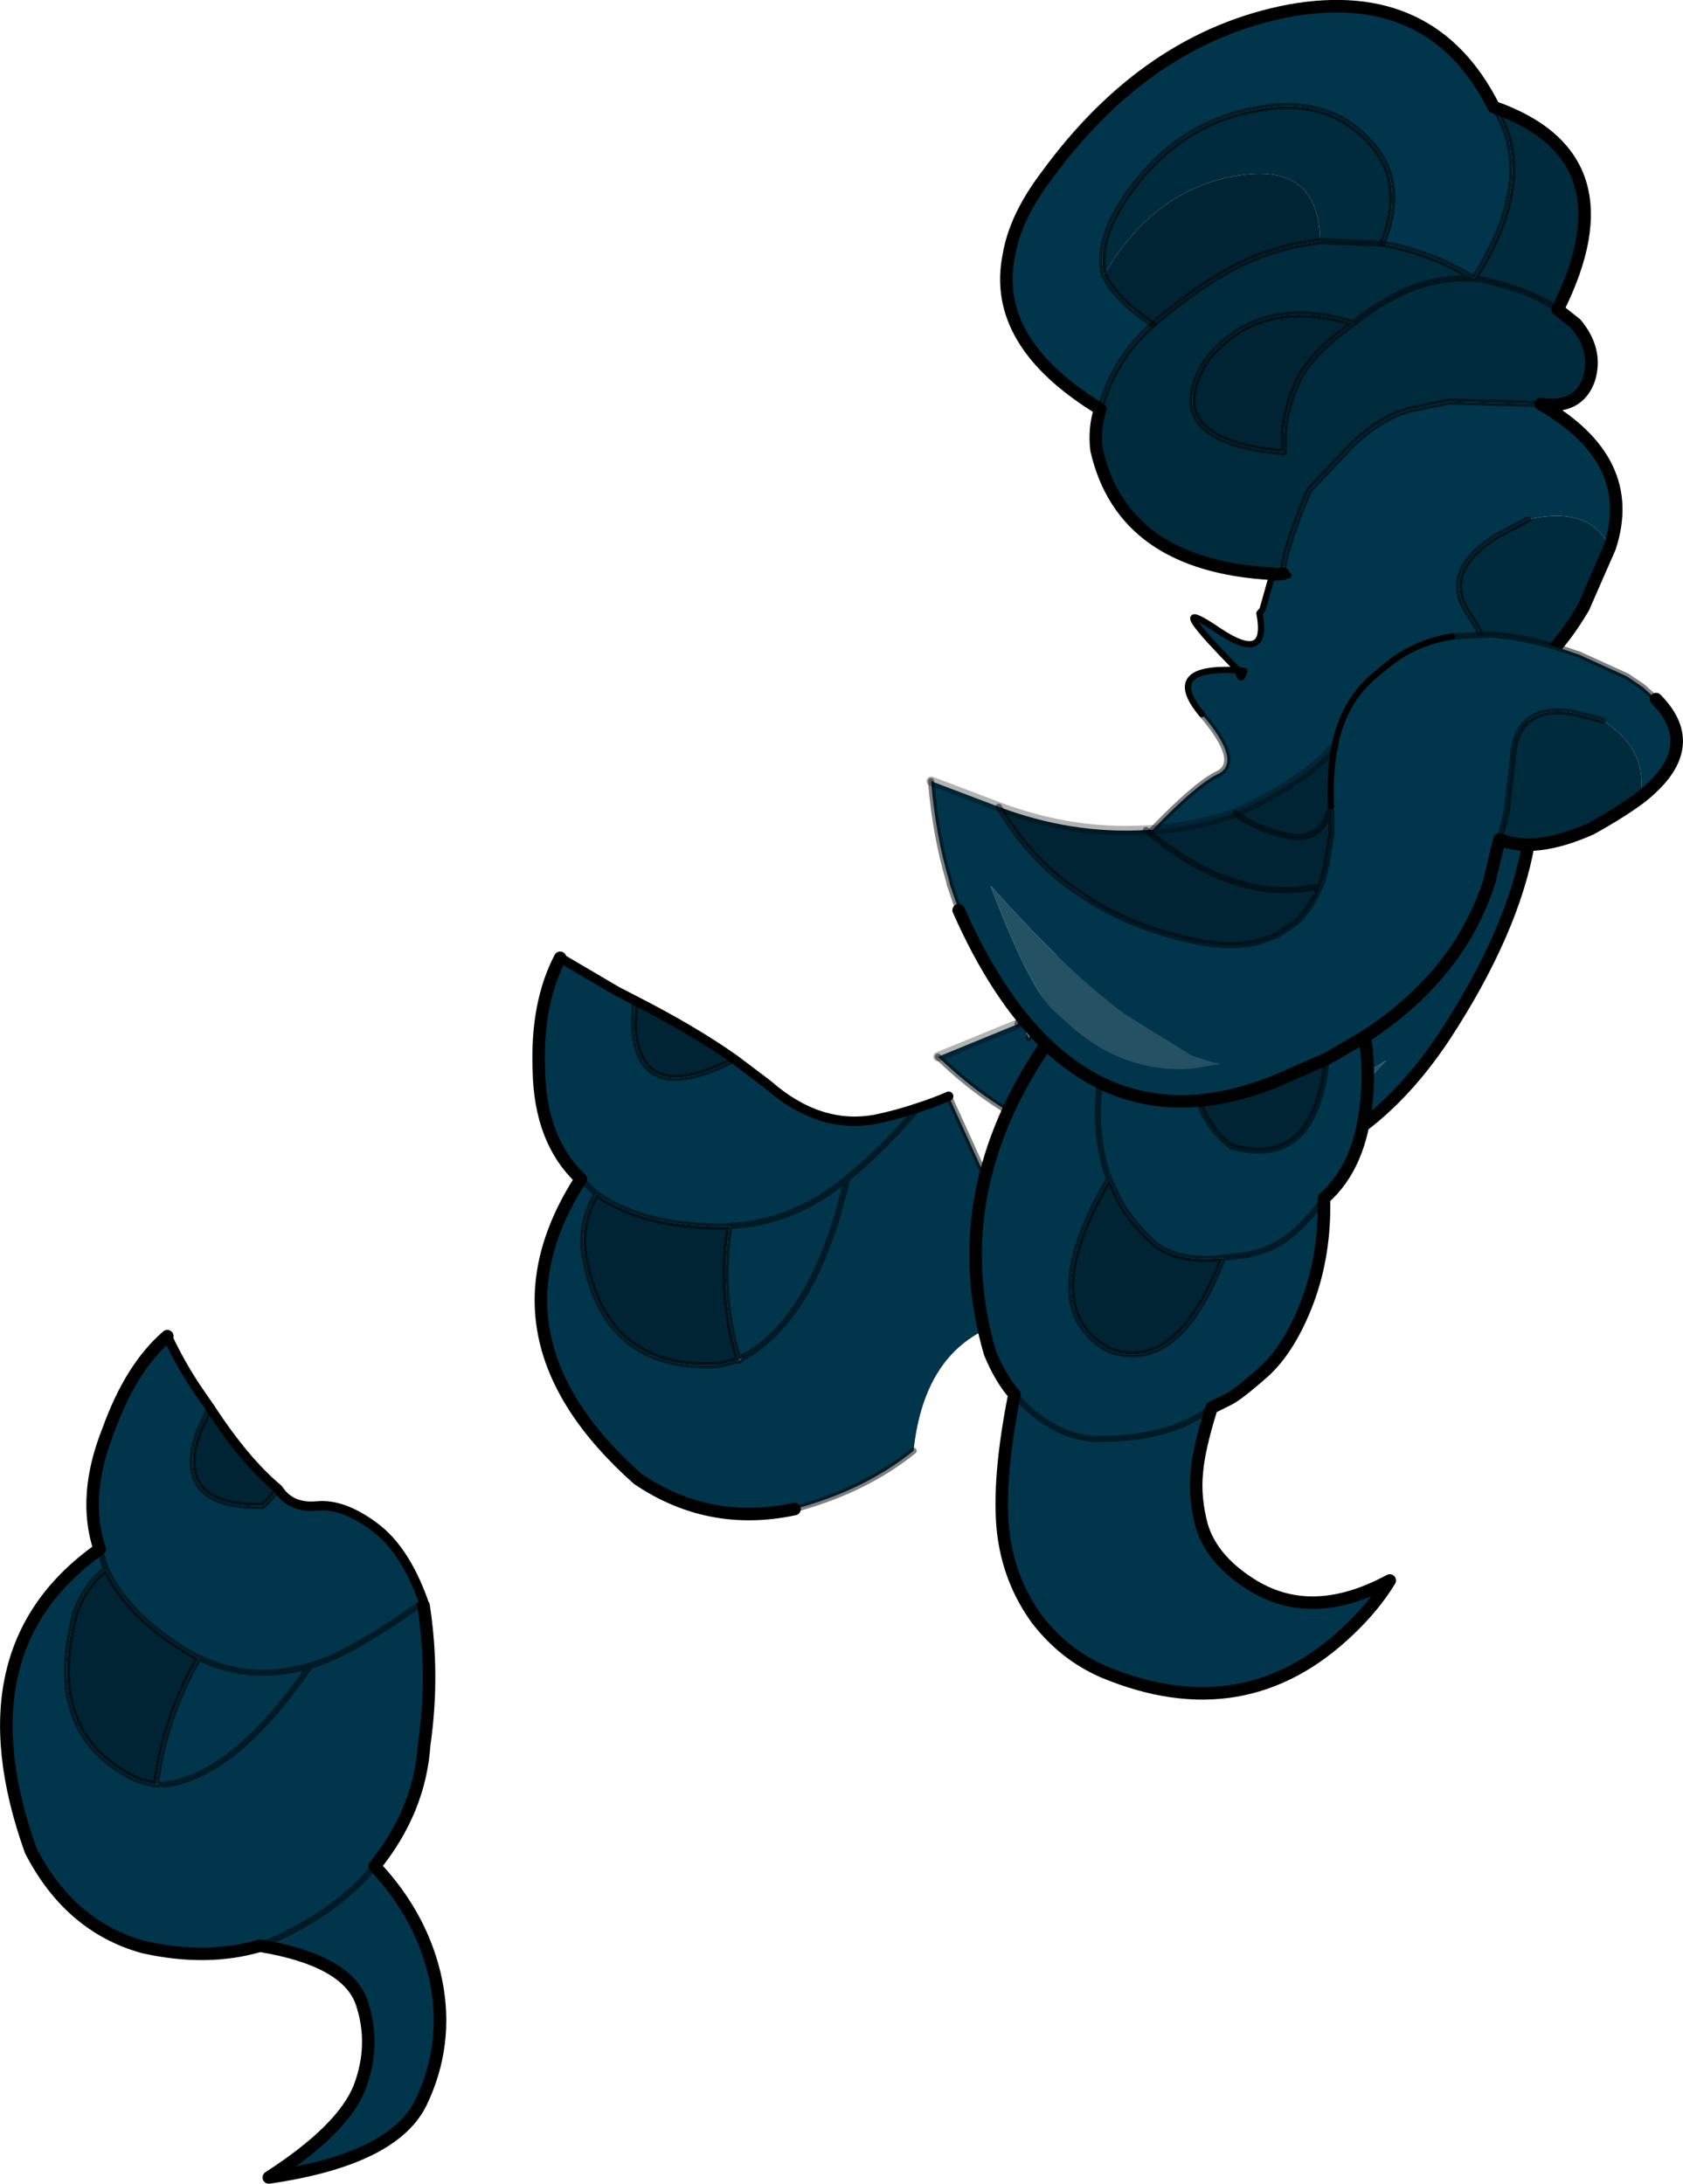
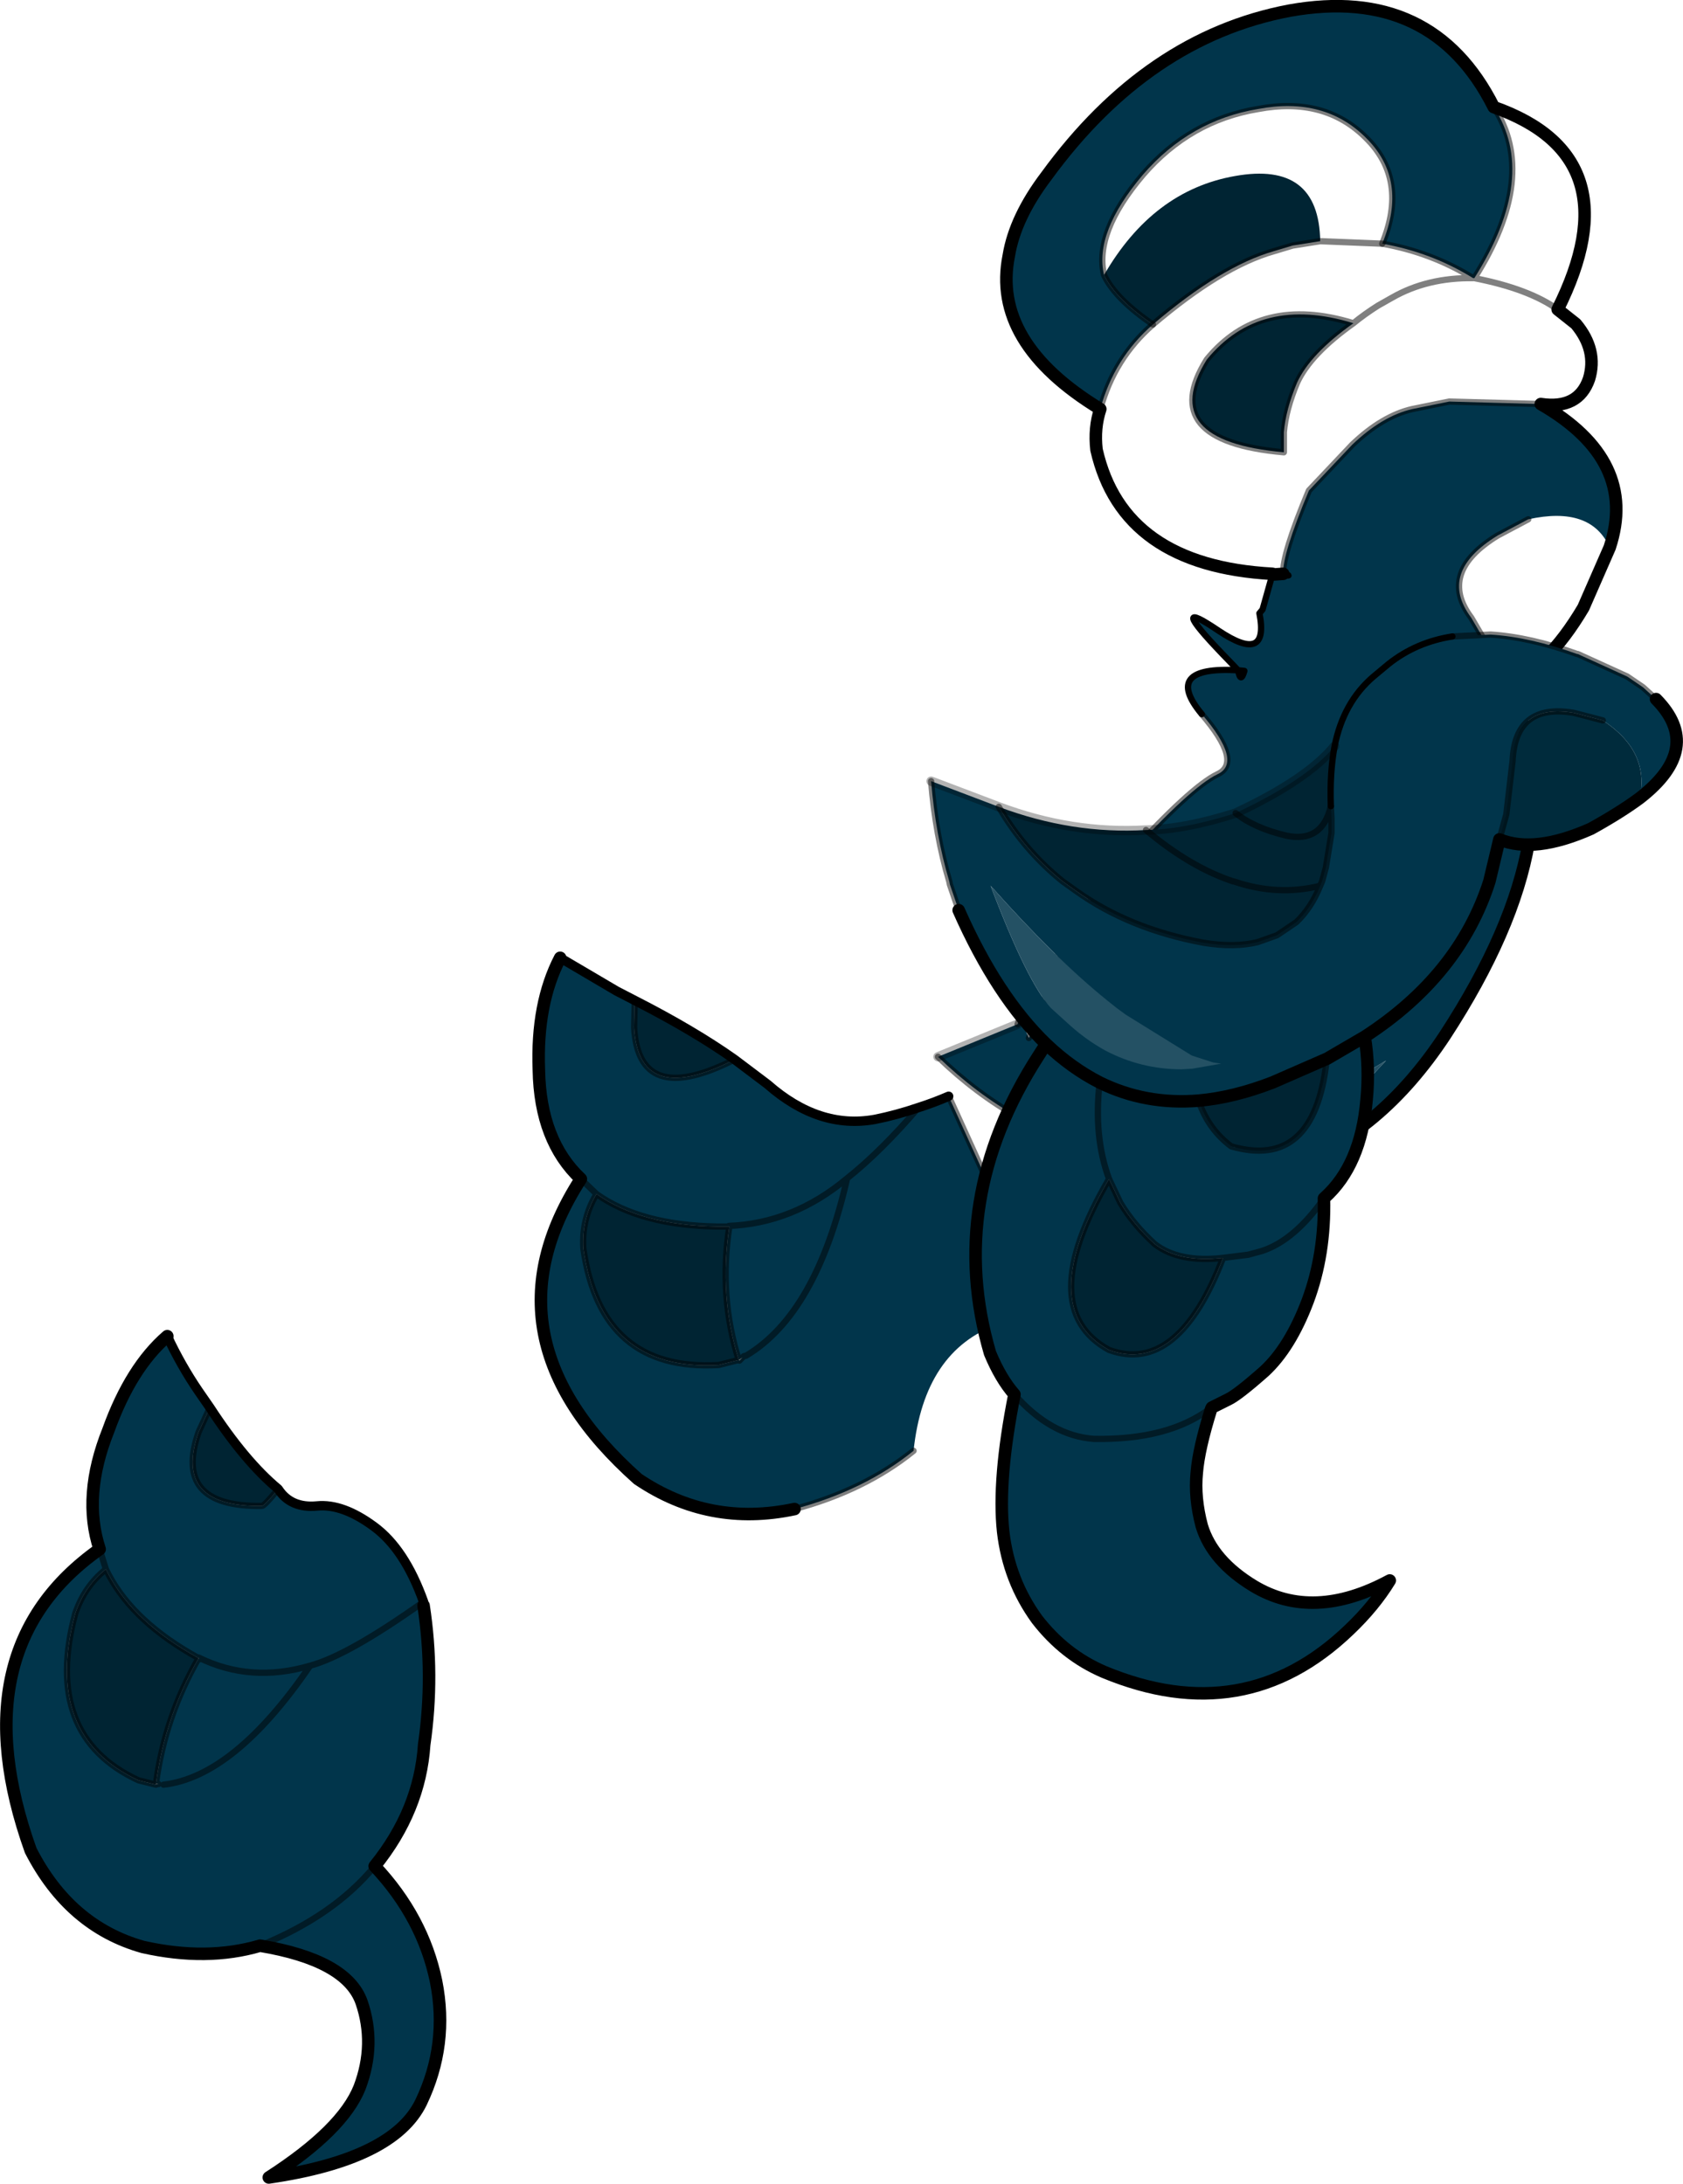
<svg xmlns="http://www.w3.org/2000/svg" height="174.3px" width="134.3px">
  <g transform="matrix(1.0, 0.0, 0.0, 1.0, 98.7, 271.35)">
-     <path d="M9.3 -245.55 Q10.15 -246.25 11.25 -246.95 L12.4 -247.6 Q15.2 -249.2 18.85 -249.15 15.2 -249.2 12.4 -247.6 L11.25 -246.95 Q10.15 -246.25 9.3 -245.55 1.85 -247.85 -2.4 -242.65 -6.45 -236.15 3.75 -235.25 L3.75 -236.85 Q3.9 -238.65 4.8 -240.8 5.85 -243.1 9.3 -245.55 M-6.7 -245.45 Q-1.25 -250.1 2.95 -251.3 L4.45 -251.75 6.65 -252.1 11.6 -251.9 6.65 -252.1 Q6.55 -258.5 -0.15 -257.3 -6.7 -256.15 -10.6 -249.4 -11.4 -252.8 -7.5 -257.4 -3.75 -261.75 1.7 -262.65 7.0 -263.65 10.3 -260.35 13.7 -257.0 11.6 -251.9 15.55 -251.2 18.85 -249.15 L18.95 -249.15 Q24.1 -257.3 20.5 -262.8 31.7 -258.85 25.6 -246.65 L27.05 -245.5 Q28.8 -243.4 28.1 -241.1 27.25 -238.65 24.25 -239.1 L16.95 -239.3 14.0 -238.7 Q11.6 -238.15 9.2 -235.85 L5.75 -232.2 Q3.6 -227.05 3.7 -225.55 L3.0 -225.5 2.85 -225.55 Q-9.1 -226.2 -11.2 -235.45 -11.4 -237.2 -10.9 -238.7 -9.8 -242.75 -6.7 -245.45 M18.95 -249.15 Q23.3 -248.3 25.6 -246.65 23.3 -248.3 18.95 -249.15 M21.45 -216.7 L20.75 -218.55 18.7 -222.05 Q16.0 -225.65 20.8 -228.6 L23.25 -229.9 Q28.25 -231.0 29.75 -227.65 L27.65 -222.85 Q24.75 -217.95 21.45 -216.7" fill="#002b3c" fill-rule="evenodd" stroke="none" />
    <path d="M-6.7 -245.45 Q-9.8 -242.75 -10.9 -238.7 -19.6 -244.0 -18.2 -250.95 -17.7 -254.0 -15.2 -257.3 -7.15 -268.35 4.2 -270.5 15.6 -272.55 20.5 -262.8 24.1 -257.3 18.95 -249.15 L18.85 -249.15 Q15.55 -251.2 11.6 -251.9 13.7 -257.0 10.3 -260.35 7.0 -263.65 1.7 -262.65 -3.75 -261.75 -7.5 -257.4 -11.4 -252.8 -10.6 -249.4 -9.7 -247.5 -6.7 -245.45 M3.7 -225.55 Q3.6 -227.05 5.75 -232.2 L9.2 -235.85 Q11.6 -238.15 14.0 -238.7 L16.95 -239.3 24.25 -239.1 Q32.05 -234.6 29.75 -227.65 28.25 -231.0 23.25 -229.9 L20.8 -228.6 Q16.0 -225.65 18.7 -222.05 L20.75 -218.55 21.45 -216.7 Q27.55 -205.5 16.6 -188.7 6.3 -173.1 -11.85 -178.6 L-12.6 -180.2 -15.5 -181.2 Q-16.5 -181.6 -17.4 -182.15 -20.8 -184.05 -23.85 -187.0 L-17.5 -189.6 -17.3 -190.1 -16.6 -188.5 Q-15.5 -190.65 -14.7 -193.75 -14.0 -197.15 -8.8 -202.9 -3.65 -208.55 -1.55 -209.55 0.5 -210.5 -2.8 -214.35 -6.0 -218.2 0.1 -217.85 L-1.15 -219.15 Q-5.65 -223.85 -1.45 -221.0 2.6 -218.3 1.8 -222.4 L2.05 -222.7 2.85 -225.55 3.7 -225.45 3.7 -225.55 Q4.55 -225.35 3.7 -225.45 4.55 -225.35 3.7 -225.55 M0.1 -217.85 Q0.3 -216.75 0.6 -217.8 L0.1 -217.85 0.6 -217.8 Q0.3 -216.75 0.1 -217.85 M11.25 -186.3 Q8.75 -184.8 2.5 -183.75 L-13.6 -183.05 Q-6.35 -179.65 -3.35 -179.55 L-0.95 -179.7 Q4.8 -180.15 9.35 -183.95 L11.9 -186.7 11.25 -186.3 M-39.45 -163.0 L-39.35 -163.1 -39.15 -163.15 Q-33.55 -166.5 -31.1 -177.3 -28.4 -179.45 -25.4 -182.95 -28.4 -179.45 -31.1 -177.3 -33.55 -166.5 -39.15 -163.15 L-39.35 -163.1 -39.45 -163.0 -39.75 -162.8 Q-41.35 -167.9 -40.5 -173.45 L-41.45 -173.45 Q-47.6 -173.55 -51.1 -176.05 -52.3 -174.05 -52.15 -171.7 -50.75 -161.85 -41.35 -162.4 L-39.75 -162.8 -39.7 -162.75 -39.45 -163.0 M-52.35 -177.25 L-51.1 -176.05 -52.35 -177.25 Q-55.6 -180.3 -55.7 -185.95 -55.9 -191.25 -54.0 -194.9 L-49.5 -192.25 -48.05 -191.5 -48.1 -189.35 Q-47.75 -183.05 -40.45 -186.6 L-40.1 -186.8 -37.45 -184.8 Q-33.35 -181.2 -28.9 -182.0 -27.15 -182.35 -25.4 -182.95 -24.15 -183.35 -23.0 -183.85 L-19.45 -176.05 Q-17.25 -171.4 -19.05 -165.65 -24.95 -163.55 -25.8 -155.55 -29.7 -152.4 -35.3 -150.9 -42.1 -149.45 -47.8 -153.3 -60.5 -164.6 -52.35 -177.25 M-40.5 -173.45 L-40.55 -173.5 Q-35.4 -173.7 -31.1 -177.3 -35.4 -173.7 -40.55 -173.5 L-40.5 -173.45" fill="#01354b" fill-rule="evenodd" stroke="none" />
    <path d="M9.3 -245.55 Q5.85 -243.1 4.8 -240.8 3.9 -238.65 3.75 -236.85 L3.75 -235.25 Q-6.45 -236.15 -2.4 -242.65 1.85 -247.85 9.3 -245.55 M6.65 -252.1 L4.45 -251.75 2.95 -251.3 Q-1.25 -250.1 -6.7 -245.45 -9.7 -247.5 -10.6 -249.4 -6.7 -256.15 -0.15 -257.3 6.55 -258.5 6.65 -252.1 M-39.75 -162.8 L-41.35 -162.4 Q-50.75 -161.85 -52.15 -171.7 -52.3 -174.05 -51.1 -176.05 -47.6 -173.55 -41.45 -173.45 L-40.5 -173.45 Q-41.35 -167.9 -39.75 -162.8 M-40.1 -186.8 L-40.45 -186.6 Q-47.75 -183.05 -48.1 -189.35 L-48.05 -191.5 Q-43.35 -189.1 -40.1 -186.8" fill="#002433" fill-rule="evenodd" stroke="none" />
    <path d="M11.25 -186.3 L11.9 -186.7 9.35 -183.95 Q4.8 -180.15 -0.95 -179.7 L-3.35 -179.55 Q-6.35 -179.65 -13.6 -183.05 L2.5 -183.75 Q8.75 -184.8 11.25 -186.3" fill="#245164" fill-rule="evenodd" stroke="none" />
    <path d="M-10.6 -249.4 Q-9.7 -247.5 -6.7 -245.45 M11.6 -251.9 Q13.7 -257.0 10.3 -260.35 7.0 -263.65 1.7 -262.65 -3.75 -261.75 -7.5 -257.4 -11.4 -252.8 -10.6 -249.4" fill="none" stroke="#000000" stroke-linecap="round" stroke-linejoin="round" stroke-opacity="0.498" stroke-width="0.5" />
    <path d="M18.85 -249.15 Q15.2 -249.2 12.4 -247.6 L11.25 -246.95 Q10.15 -246.25 9.3 -245.55 5.85 -243.1 4.8 -240.8 3.9 -238.65 3.75 -236.85 L3.75 -235.25 Q-6.45 -236.15 -2.4 -242.65 1.85 -247.85 9.3 -245.55 M6.65 -252.1 L4.45 -251.75 2.95 -251.3 Q-1.25 -250.1 -6.7 -245.45 -9.8 -242.75 -10.9 -238.7 M3.7 -225.55 Q3.6 -227.05 5.75 -232.2 L9.2 -235.85 Q11.6 -238.15 14.0 -238.7 L16.95 -239.3 24.25 -239.1 M25.6 -246.65 Q23.3 -248.3 18.95 -249.15 24.1 -257.3 20.5 -262.8 M18.85 -249.15 Q15.55 -251.2 11.6 -251.9 L6.65 -252.1 M21.45 -216.7 L20.75 -218.55 18.7 -222.05 Q16.0 -225.65 20.8 -228.6 L23.25 -229.9 M-15.5 -181.2 Q-16.5 -181.6 -17.4 -182.15 -20.8 -184.05 -23.85 -187.0 M-17.5 -189.6 L-17.3 -190.1 M-16.6 -188.5 Q-15.5 -190.65 -14.7 -193.75 -14.0 -197.15 -8.8 -202.9 -3.65 -208.55 -1.55 -209.55 0.5 -210.5 -2.8 -214.35 M-25.4 -182.95 Q-28.4 -179.45 -31.1 -177.3 -33.55 -166.5 -39.15 -163.15 L-39.35 -163.1 -39.45 -163.0 -39.7 -162.75 -39.75 -162.8 -41.35 -162.4 Q-50.75 -161.85 -52.15 -171.7 -52.3 -174.05 -51.1 -176.05 L-52.35 -177.25 M-35.3 -150.9 Q-29.7 -152.4 -25.8 -155.55 M-19.05 -165.65 Q-17.25 -171.4 -19.45 -176.05 L-23.0 -183.85 M-40.1 -186.8 L-40.45 -186.6 Q-47.75 -183.05 -48.1 -189.35 L-48.05 -191.5 M-39.45 -163.0 L-39.75 -162.8 Q-41.35 -167.9 -40.5 -173.45 L-41.45 -173.45 Q-47.6 -173.55 -51.1 -176.05 M-31.1 -177.3 Q-35.4 -173.7 -40.55 -173.5 L-40.5 -173.45" fill="none" stroke="#000000" stroke-linecap="round" stroke-linejoin="round" stroke-opacity="0.498" stroke-width="0.5" />
    <path d="M-10.9 -238.7 Q-11.4 -237.2 -11.2 -235.45 -9.1 -226.2 2.85 -225.55 L3.0 -225.5 3.7 -225.55 M24.25 -239.1 Q27.25 -238.65 28.1 -241.1 28.8 -243.4 27.05 -245.5 L25.6 -246.65 Q31.7 -258.85 20.5 -262.8 15.6 -272.55 4.2 -270.5 -7.15 -268.35 -15.2 -257.3 -17.7 -254.0 -18.2 -250.95 -19.6 -244.0 -10.9 -238.7 M29.75 -227.65 Q32.05 -234.6 24.25 -239.1 M29.75 -227.65 L27.65 -222.85 Q24.75 -217.95 21.45 -216.7 27.55 -205.5 16.6 -188.7 6.3 -173.1 -11.85 -178.6 M-12.6 -180.2 L-15.5 -181.2 M-52.35 -177.25 Q-60.5 -164.6 -47.8 -153.3 -42.1 -149.45 -35.3 -150.9 M-54.0 -194.9 Q-55.9 -191.25 -55.7 -185.95 -55.6 -180.3 -52.35 -177.25" fill="none" stroke="#000000" stroke-linecap="round" stroke-linejoin="round" stroke-width="1.0" />
    <path d="M-2.8 -214.35 Q-6.0 -218.2 0.1 -217.85 L-1.15 -219.15 Q-5.65 -223.85 -1.45 -221.0 2.6 -218.3 1.8 -222.4 L2.05 -222.7 2.85 -225.55 3.7 -225.45 3.7 -225.55 Q4.55 -225.35 3.7 -225.45 M0.1 -217.85 L0.6 -217.8 Q0.3 -216.75 0.1 -217.85" fill="none" stroke="#000000" stroke-linecap="round" stroke-linejoin="round" stroke-width="0.5" />
    <path d="M-23.0 -183.85 Q-24.15 -183.35 -25.4 -182.95 -27.15 -182.35 -28.9 -182.0 -33.35 -181.2 -37.45 -184.8 L-40.1 -186.8 Q-43.35 -189.1 -48.05 -191.5 L-49.5 -192.25 -54.0 -194.9" fill="none" stroke="#000000" stroke-linecap="round" stroke-linejoin="round" stroke-width="0.75" />
    <path d="M-23.85 -187.0 L-17.5 -189.6" fill="none" stroke="#000000" stroke-linecap="round" stroke-linejoin="round" stroke-opacity="0.298" stroke-width="0.75" />
    <path d="M-76.5 -152.5 Q-75.5 -150.95 -73.4 -151.15 -71.35 -151.35 -68.85 -149.5 -66.4 -147.7 -64.9 -143.5 -70.95 -139.2 -73.95 -138.4 -78.7 -137.0 -82.85 -139.05 -78.7 -137.0 -73.95 -138.4 -70.95 -139.2 -64.9 -143.5 L-64.9 -143.2 Q-64.05 -137.65 -64.85 -132.1 -65.2 -126.85 -68.8 -122.4 -64.95 -118.3 -63.9 -113.2 -62.9 -108.15 -65.1 -103.55 -67.3 -99.0 -77.25 -97.55 -71.35 -101.35 -70.0 -104.75 -68.7 -108.2 -69.85 -111.55 -71.05 -114.9 -77.95 -116.05 -82.2 -114.8 -87.3 -115.95 -93.15 -117.6 -96.25 -123.65 -102.0 -139.75 -90.75 -147.7 -92.15 -151.95 -90.05 -157.2 -88.25 -162.2 -85.35 -164.7 -84.25 -162.35 -82.85 -160.3 L-81.95 -159.0 -82.85 -157.05 Q-84.95 -151.05 -77.8 -151.15 -77.6 -151.15 -76.5 -152.5 M-90.25 -146.1 L-90.75 -147.7 -90.25 -146.1 Q-91.95 -144.75 -92.7 -142.55 -95.3 -132.8 -87.65 -129.25 L-86.25 -128.9 -86.25 -128.95 -86.05 -128.95 -86.25 -129.0 Q-85.55 -134.3 -82.85 -139.0 L-83.55 -139.4 Q-88.4 -142.25 -90.25 -146.1 M-82.85 -139.05 L-82.85 -139.0 -82.8 -138.9 -82.85 -139.05 M-77.95 -116.05 Q-72.05 -118.45 -68.8 -122.4 -72.05 -118.45 -77.95 -116.05 M-73.95 -138.4 Q-80.0 -129.55 -85.65 -128.9 -80.0 -129.55 -73.95 -138.4" fill="#01354b" fill-rule="evenodd" stroke="none" />
    <path d="M-76.5 -152.5 Q-77.6 -151.15 -77.8 -151.15 -84.95 -151.05 -82.85 -157.05 L-81.95 -159.0 Q-79.15 -154.7 -76.5 -152.5 M-90.25 -146.1 Q-88.4 -142.25 -83.55 -139.4 L-82.85 -139.0 Q-85.55 -134.3 -86.25 -129.0 L-86.25 -128.95 -86.25 -128.9 -87.65 -129.25 Q-95.3 -132.8 -92.7 -142.55 -91.95 -144.75 -90.25 -146.1" fill="#002433" fill-rule="evenodd" stroke="none" />
    <path d="M-64.9 -143.5 Q-66.4 -147.7 -68.85 -149.5 -71.35 -151.35 -73.4 -151.15 -75.5 -150.95 -76.5 -152.5 -79.15 -154.7 -81.95 -159.0 L-82.85 -160.3 Q-84.25 -162.35 -85.35 -164.7 M-64.9 -143.5 L-64.9 -143.2" fill="none" stroke="#000000" stroke-linecap="round" stroke-linejoin="round" stroke-width="0.75" />
    <path d="M-76.5 -152.5 Q-77.6 -151.15 -77.8 -151.15 -84.95 -151.05 -82.85 -157.05 L-81.95 -159.0 M-90.75 -147.7 L-90.25 -146.1 Q-88.4 -142.25 -83.55 -139.4 L-82.85 -139.0 -82.85 -139.05 Q-78.7 -137.0 -73.95 -138.4 -70.95 -139.2 -64.9 -143.5 M-82.85 -139.0 L-82.8 -138.9 -82.85 -139.05 M-86.25 -129.0 L-86.05 -128.95 -86.25 -128.95 -86.25 -128.9 -87.65 -129.25 Q-95.3 -132.8 -92.7 -142.55 -91.95 -144.75 -90.25 -146.1 M-86.25 -128.95 L-86.25 -129.0 Q-85.55 -134.3 -82.85 -139.0 M-85.65 -128.9 Q-80.0 -129.55 -73.95 -138.4" fill="none" stroke="#000000" stroke-linecap="round" stroke-linejoin="round" stroke-opacity="0.498" stroke-width="0.5" />
    <path d="M-85.35 -164.7 Q-88.25 -162.2 -90.05 -157.2 -92.15 -151.95 -90.75 -147.7 -102.0 -139.75 -96.25 -123.65 -93.15 -117.6 -87.3 -115.95 -82.2 -114.8 -77.95 -116.05 -71.05 -114.9 -69.85 -111.55 -68.7 -108.2 -70.0 -104.75 -71.35 -101.35 -77.25 -97.55 -67.3 -99.0 -65.1 -103.55 -62.9 -108.15 -63.9 -113.2 -64.95 -118.3 -68.8 -122.4 -65.2 -126.85 -64.85 -132.1 -64.05 -137.65 -64.9 -143.2" fill="none" stroke="#000000" stroke-linecap="round" stroke-linejoin="round" stroke-width="1.0" />
    <path d="M-68.8 -122.4 Q-72.05 -118.45 -77.95 -116.05" fill="none" stroke="#000000" stroke-linecap="round" stroke-linejoin="round" stroke-opacity="0.498" stroke-width="0.5" />
    <path d="M7.8 -211.8 Q8.5 -215.3 10.9 -217.35 L12.1 -218.35 Q14.3 -220.1 17.2 -220.55 L20.25 -220.7 Q23.4 -220.5 27.15 -219.15 L27.2 -219.15 31.15 -217.35 32.4 -216.5 33.45 -215.55 Q37.3 -211.65 32.15 -207.65 32.95 -211.4 29.2 -213.85 L26.9 -214.45 Q22.2 -215.25 22.0 -210.6 L21.5 -206.35 20.95 -204.35 20.15 -201.0 Q17.75 -193.5 10.2 -188.6 L7.2 -186.85 10.2 -188.6 Q10.6 -186.15 10.35 -183.55 9.9 -178.35 7.0 -175.75 L6.95 -175.75 6.95 -175.7 Q7.05 -171.25 5.65 -167.5 4.25 -163.8 2.2 -161.9 0.05 -160.0 -0.7 -159.65 L-2.0 -159.0 -2.1 -158.95 -2.05 -158.9 Q-3.05 -155.7 -3.2 -153.8 -3.4 -151.8 -2.8 -149.55 -1.95 -146.75 1.35 -144.75 6.1 -141.9 12.2 -145.2 10.95 -143.15 8.95 -141.25 0.6 -133.25 -10.6 -137.9 -13.75 -139.25 -15.95 -142.1 -18.2 -145.2 -18.65 -149.1 -19.1 -153.25 -17.75 -160.05 -18.85 -161.3 -19.7 -163.35 -23.25 -175.55 -15.85 -187.05 L-15.4 -187.75 -15.2 -188.0 Q-19.15 -191.8 -22.2 -198.7 L-22.9 -200.75 -22.95 -201.0 Q-24.05 -204.7 -24.4 -209.0 L-19.0 -206.95 Q-16.95 -203.45 -13.9 -201.0 L-12.85 -200.25 Q-8.6 -197.2 -2.65 -196.1 -0.2 -195.7 1.65 -196.15 L3.2 -196.7 4.75 -197.75 Q5.95 -198.9 6.65 -200.65 L6.8 -201.0 7.1 -202.1 7.55 -204.85 7.55 -206.05 7.5 -207.0 Q7.4 -209.65 7.8 -211.8 M-3.05 -183.5 Q-7.3 -183.15 -10.95 -184.95 -13.2 -186.1 -15.2 -188.0 -13.2 -186.1 -10.95 -184.95 -7.3 -183.15 -3.05 -183.5 L-3.0 -183.35 Q-2.25 -181.2 -0.45 -179.85 6.15 -177.95 7.15 -186.6 L7.2 -186.85 2.85 -184.95 Q-0.25 -183.75 -3.05 -183.5 M-1.1 -170.95 L0.9 -171.2 2.0 -171.5 Q4.6 -172.35 6.95 -175.7 4.6 -172.35 2.0 -171.5 L0.9 -171.2 -1.1 -170.95 Q-4.6 -170.55 -6.55 -172.05 -8.25 -173.6 -9.3 -175.35 L-10.2 -177.25 Q-16.25 -166.9 -10.2 -163.6 -4.7 -161.6 -1.1 -170.95 M-10.95 -184.95 Q-11.45 -180.65 -10.2 -177.25 -11.45 -180.65 -10.95 -184.95 M-3.6 -187.1 L-8.85 -190.35 -9.6 -190.9 -10.35 -191.5 Q-14.45 -194.8 -19.65 -200.65 -16.75 -193.0 -14.85 -190.9 L-13.25 -189.45 Q-11.95 -188.3 -10.5 -187.5 -7.65 -186.0 -4.4 -186.0 L-3.55 -186.05 -1.25 -186.45 -1.9 -186.55 -3.6 -187.1 M-2.1 -158.95 Q-5.45 -156.4 -11.4 -156.5 -14.85 -156.75 -17.75 -160.05 -14.85 -156.75 -11.4 -156.5 -5.45 -156.4 -2.1 -158.95" fill="#01354b" fill-rule="evenodd" stroke="none" />
    <path d="M7.8 -211.8 Q7.4 -209.65 7.5 -207.0 L7.55 -206.05 7.55 -204.85 7.1 -202.1 6.8 -201.0 6.65 -200.65 Q5.95 -198.9 4.75 -197.75 L3.2 -196.7 1.65 -196.15 Q-0.2 -195.7 -2.65 -196.1 -8.6 -197.2 -12.85 -200.25 L-13.9 -201.0 Q-16.95 -203.45 -19.0 -206.95 -13.15 -204.75 -7.25 -205.1 -4.15 -205.15 -0.1 -206.45 1.4 -205.25 3.95 -204.65 6.8 -204.05 7.5 -207.0 6.8 -204.05 3.95 -204.65 1.4 -205.25 -0.1 -206.45 5.65 -209.15 7.8 -211.8 M-3.05 -183.5 Q-0.25 -183.75 2.85 -184.95 L7.2 -186.85 7.15 -186.6 Q6.15 -177.95 -0.45 -179.85 -2.25 -181.2 -3.0 -183.35 L-3.05 -183.5 M6.65 -200.65 Q3.25 -199.8 -0.25 -201.0 L-0.3 -201.0 Q-3.75 -202.15 -7.25 -205.1 -3.75 -202.15 -0.3 -201.0 L-0.25 -201.0 Q3.25 -199.8 6.65 -200.65 M-1.1 -170.95 Q-4.7 -161.6 -10.2 -163.6 -16.25 -166.9 -10.2 -177.25 L-9.3 -175.35 Q-8.25 -173.6 -6.55 -172.05 -4.6 -170.55 -1.1 -170.95" fill="#002433" fill-rule="evenodd" stroke="none" />
    <path d="M20.95 -204.35 L21.5 -206.35 22.0 -210.6 Q22.2 -215.25 26.9 -214.45 L29.2 -213.85 Q32.95 -211.4 32.15 -207.65 30.6 -206.5 28.25 -205.2 23.75 -203.2 20.95 -204.35" fill="#002b3c" fill-rule="evenodd" stroke="none" />
    <path d="M-3.6 -187.1 L-1.9 -186.55 -1.25 -186.45 -3.55 -186.05 -4.4 -186.0 Q-7.65 -186.0 -10.5 -187.5 -11.95 -188.3 -13.25 -189.45 L-14.85 -190.9 Q-16.75 -193.0 -19.65 -200.65 -14.45 -194.8 -10.35 -191.5 L-9.6 -190.9 -8.85 -190.35 -3.6 -187.1" fill="#245164" fill-rule="evenodd" stroke="none" />
    <path d="M17.2 -220.55 Q14.3 -220.1 12.1 -218.35 L10.9 -217.35 Q8.5 -215.3 7.8 -211.8 7.4 -209.65 7.5 -207.0" fill="none" stroke="#000000" stroke-linecap="round" stroke-linejoin="round" stroke-width="0.5" />
    <path d="M7.5 -207.0 L7.55 -206.05 7.55 -204.85 7.1 -202.1 6.8 -201.0 6.65 -200.65 Q5.95 -198.9 4.75 -197.75 L3.2 -196.7 1.65 -196.15 Q-0.2 -195.7 -2.65 -196.1 -8.6 -197.2 -12.85 -200.25 L-13.9 -201.0 Q-16.95 -203.45 -19.0 -206.95 M-24.4 -209.0 Q-24.05 -204.7 -22.95 -201.0 L-22.9 -200.75 -22.2 -198.7 M20.95 -204.35 L21.5 -206.35 22.0 -210.6 Q22.2 -215.25 26.9 -214.45 L29.2 -213.85 M33.45 -215.55 L32.4 -216.5 31.15 -217.35 27.2 -219.15 27.15 -219.15 Q23.4 -220.5 20.25 -220.7 L17.2 -220.55 M7.5 -207.0 Q6.8 -204.05 3.95 -204.65 1.4 -205.25 -0.1 -206.45 M-7.25 -205.1 Q-3.75 -202.15 -0.3 -201.0 L-0.25 -201.0 Q3.25 -199.8 6.65 -200.65 M-3.05 -183.5 L-3.0 -183.35 Q-2.25 -181.2 -0.45 -179.85 6.15 -177.95 7.15 -186.6 L7.2 -186.85 M6.95 -175.75 L7.0 -175.75 M6.95 -175.7 Q4.6 -172.35 2.0 -171.5 L0.9 -171.2 -1.1 -170.95 Q-4.7 -161.6 -10.2 -163.6 -16.25 -166.9 -10.2 -177.25 -11.45 -180.65 -10.95 -184.95 M-1.1 -170.95 Q-4.6 -170.55 -6.55 -172.05 -8.25 -173.6 -9.3 -175.35 L-10.2 -177.25 M-17.75 -160.05 Q-14.85 -156.75 -11.4 -156.5 -5.45 -156.4 -2.1 -158.95 L-2.0 -159.0" fill="none" stroke="#000000" stroke-linecap="round" stroke-linejoin="round" stroke-opacity="0.498" stroke-width="0.5" />
    <path d="M-22.2 -198.7 Q-19.15 -191.8 -15.2 -188.0 -13.2 -186.1 -10.95 -184.95 -7.3 -183.15 -3.05 -183.5 -0.25 -183.75 2.85 -184.95 L7.2 -186.85 10.2 -188.6 Q17.75 -193.5 20.15 -201.0 L20.95 -204.35 Q23.75 -203.2 28.25 -205.2 30.6 -206.5 32.15 -207.65 37.3 -211.65 33.45 -215.55 M7.0 -175.75 Q9.9 -178.35 10.35 -183.55 10.6 -186.15 10.2 -188.6 M-2.0 -159.0 L-0.7 -159.65 Q0.05 -160.0 2.2 -161.9 4.25 -163.8 5.65 -167.5 7.05 -171.25 6.95 -175.7 M-2.05 -158.9 Q-3.05 -155.7 -3.2 -153.8 -3.4 -151.8 -2.8 -149.55 -1.95 -146.75 1.35 -144.75 6.1 -141.9 12.2 -145.2 10.95 -143.15 8.95 -141.25 0.6 -133.25 -10.6 -137.9 -13.75 -139.25 -15.95 -142.1 -18.2 -145.2 -18.65 -149.1 -19.1 -153.25 -17.75 -160.05 -18.85 -161.3 -19.7 -163.35 -23.25 -175.55 -15.85 -187.05 L-15.4 -187.75 M-2.0 -159.0 L-2.05 -158.9" fill="none" stroke="#000000" stroke-linecap="round" stroke-linejoin="round" stroke-width="1.0" />
    <path d="M-19.0 -206.95 L-24.4 -209.0 M-0.1 -206.45 Q-4.15 -205.15 -7.25 -205.1 -13.15 -204.75 -19.0 -206.95 M7.8 -211.8 Q5.65 -209.15 -0.1 -206.45" fill="none" stroke="#000000" stroke-linecap="round" stroke-linejoin="round" stroke-opacity="0.298" stroke-width="0.75" />
    <path d="M-15.4 -187.75 L-15.2 -188.0" fill="none" stroke="#000000" stroke-linecap="round" stroke-linejoin="round" stroke-opacity="0.498" stroke-width="0.5" />
  </g>
</svg>